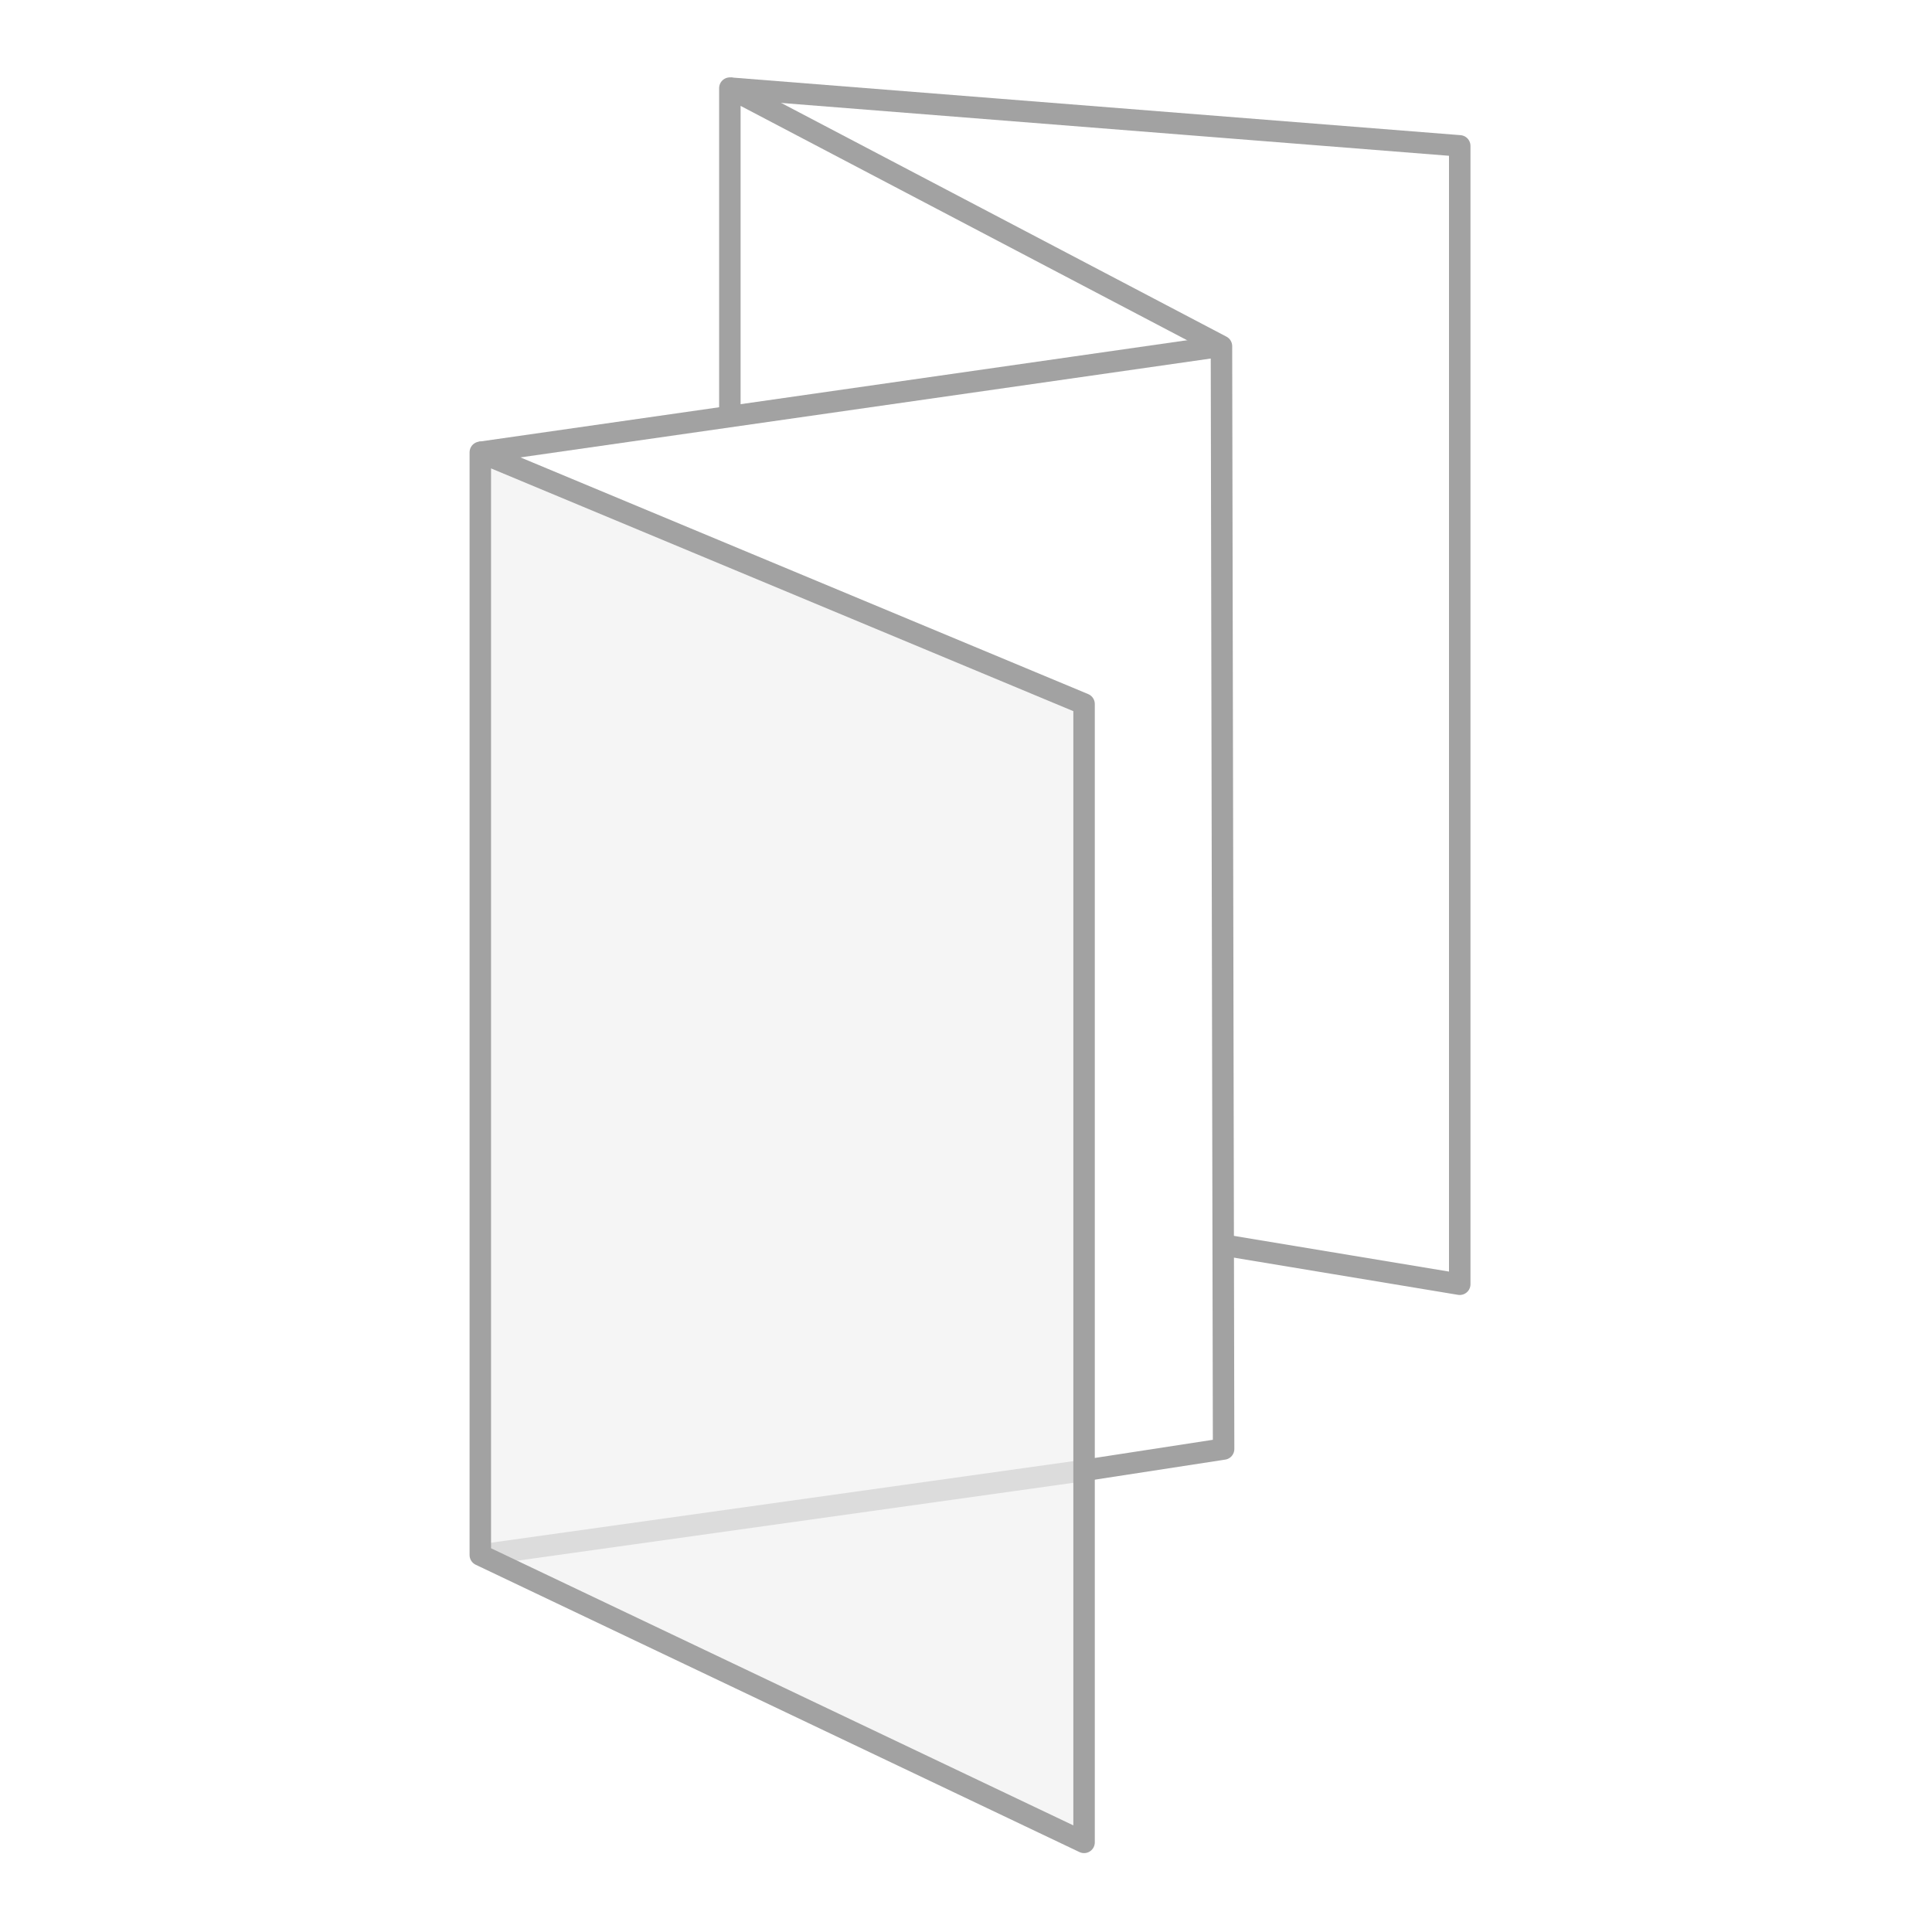
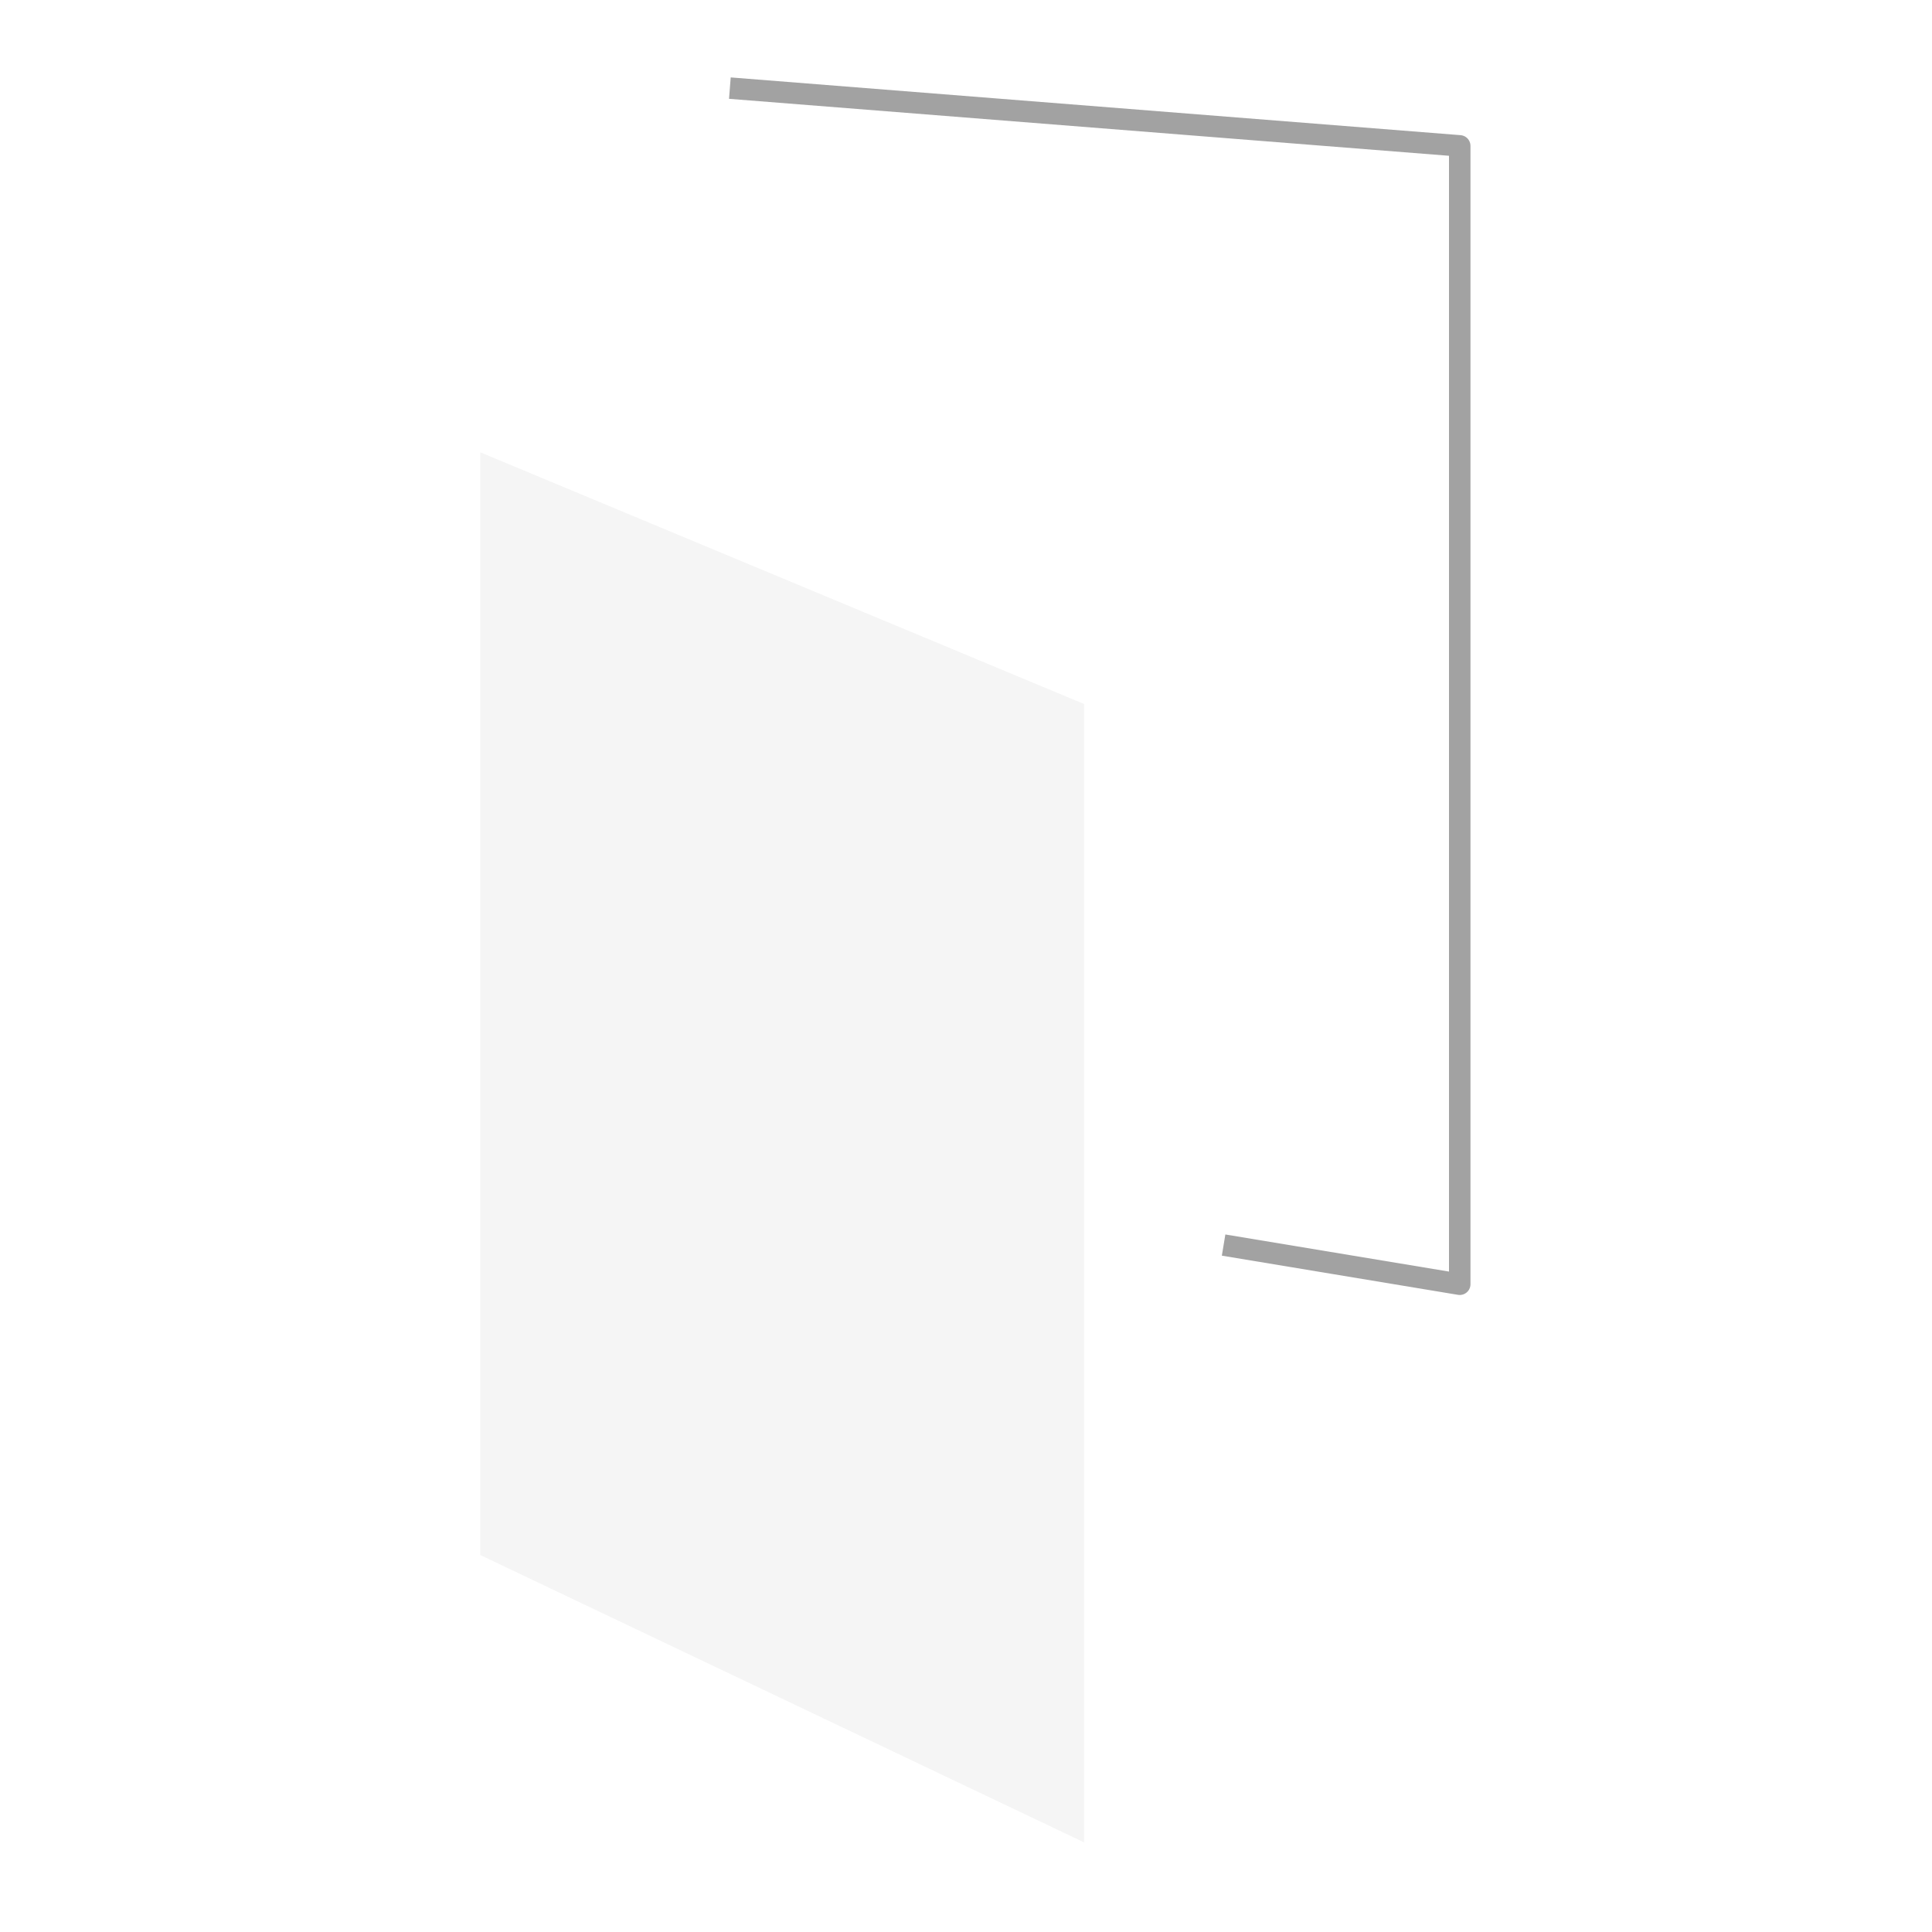
<svg xmlns="http://www.w3.org/2000/svg" id="Layer_3" data-name="Layer 3" viewBox="0 0 180 180">
  <defs>
    <style>
      .cls-1 {
        fill: #dcdcdc;
        opacity: .3;
      }

      .cls-2 {
        stroke: #dcdcdc;
      }

      .cls-2, .cls-3 {
        fill: none;
        stroke-linejoin: round;
        stroke-width: 2px;
      }

      .cls-3 {
        stroke: #a2a2a2;
      }
    </style>
  </defs>
  <g>
-     <polyline class="cls-3" points="101 137 114 135 113.8 32.25 68 8.21 68 39" />
-     <line class="cls-2" x1="44.75" y1="144.88" x2="101" y2="137" />
-   </g>
-   <line class="cls-3" x1="44.75" y1="42.14" x2="113.8" y2="32.25" />
+     </g>
  <g>
    <polygon class="cls-1" points="101 171.65 44.75 144.88 44.75 42.14 101 65.59 101 171.65" />
-     <polygon class="cls-3" points="101 171.65 44.75 144.88 44.75 42.14 101 65.59 101 171.65" />
  </g>
  <polyline class="cls-3" points="68 8.21 136 13.59 136 119.65 114 116" />
</svg>